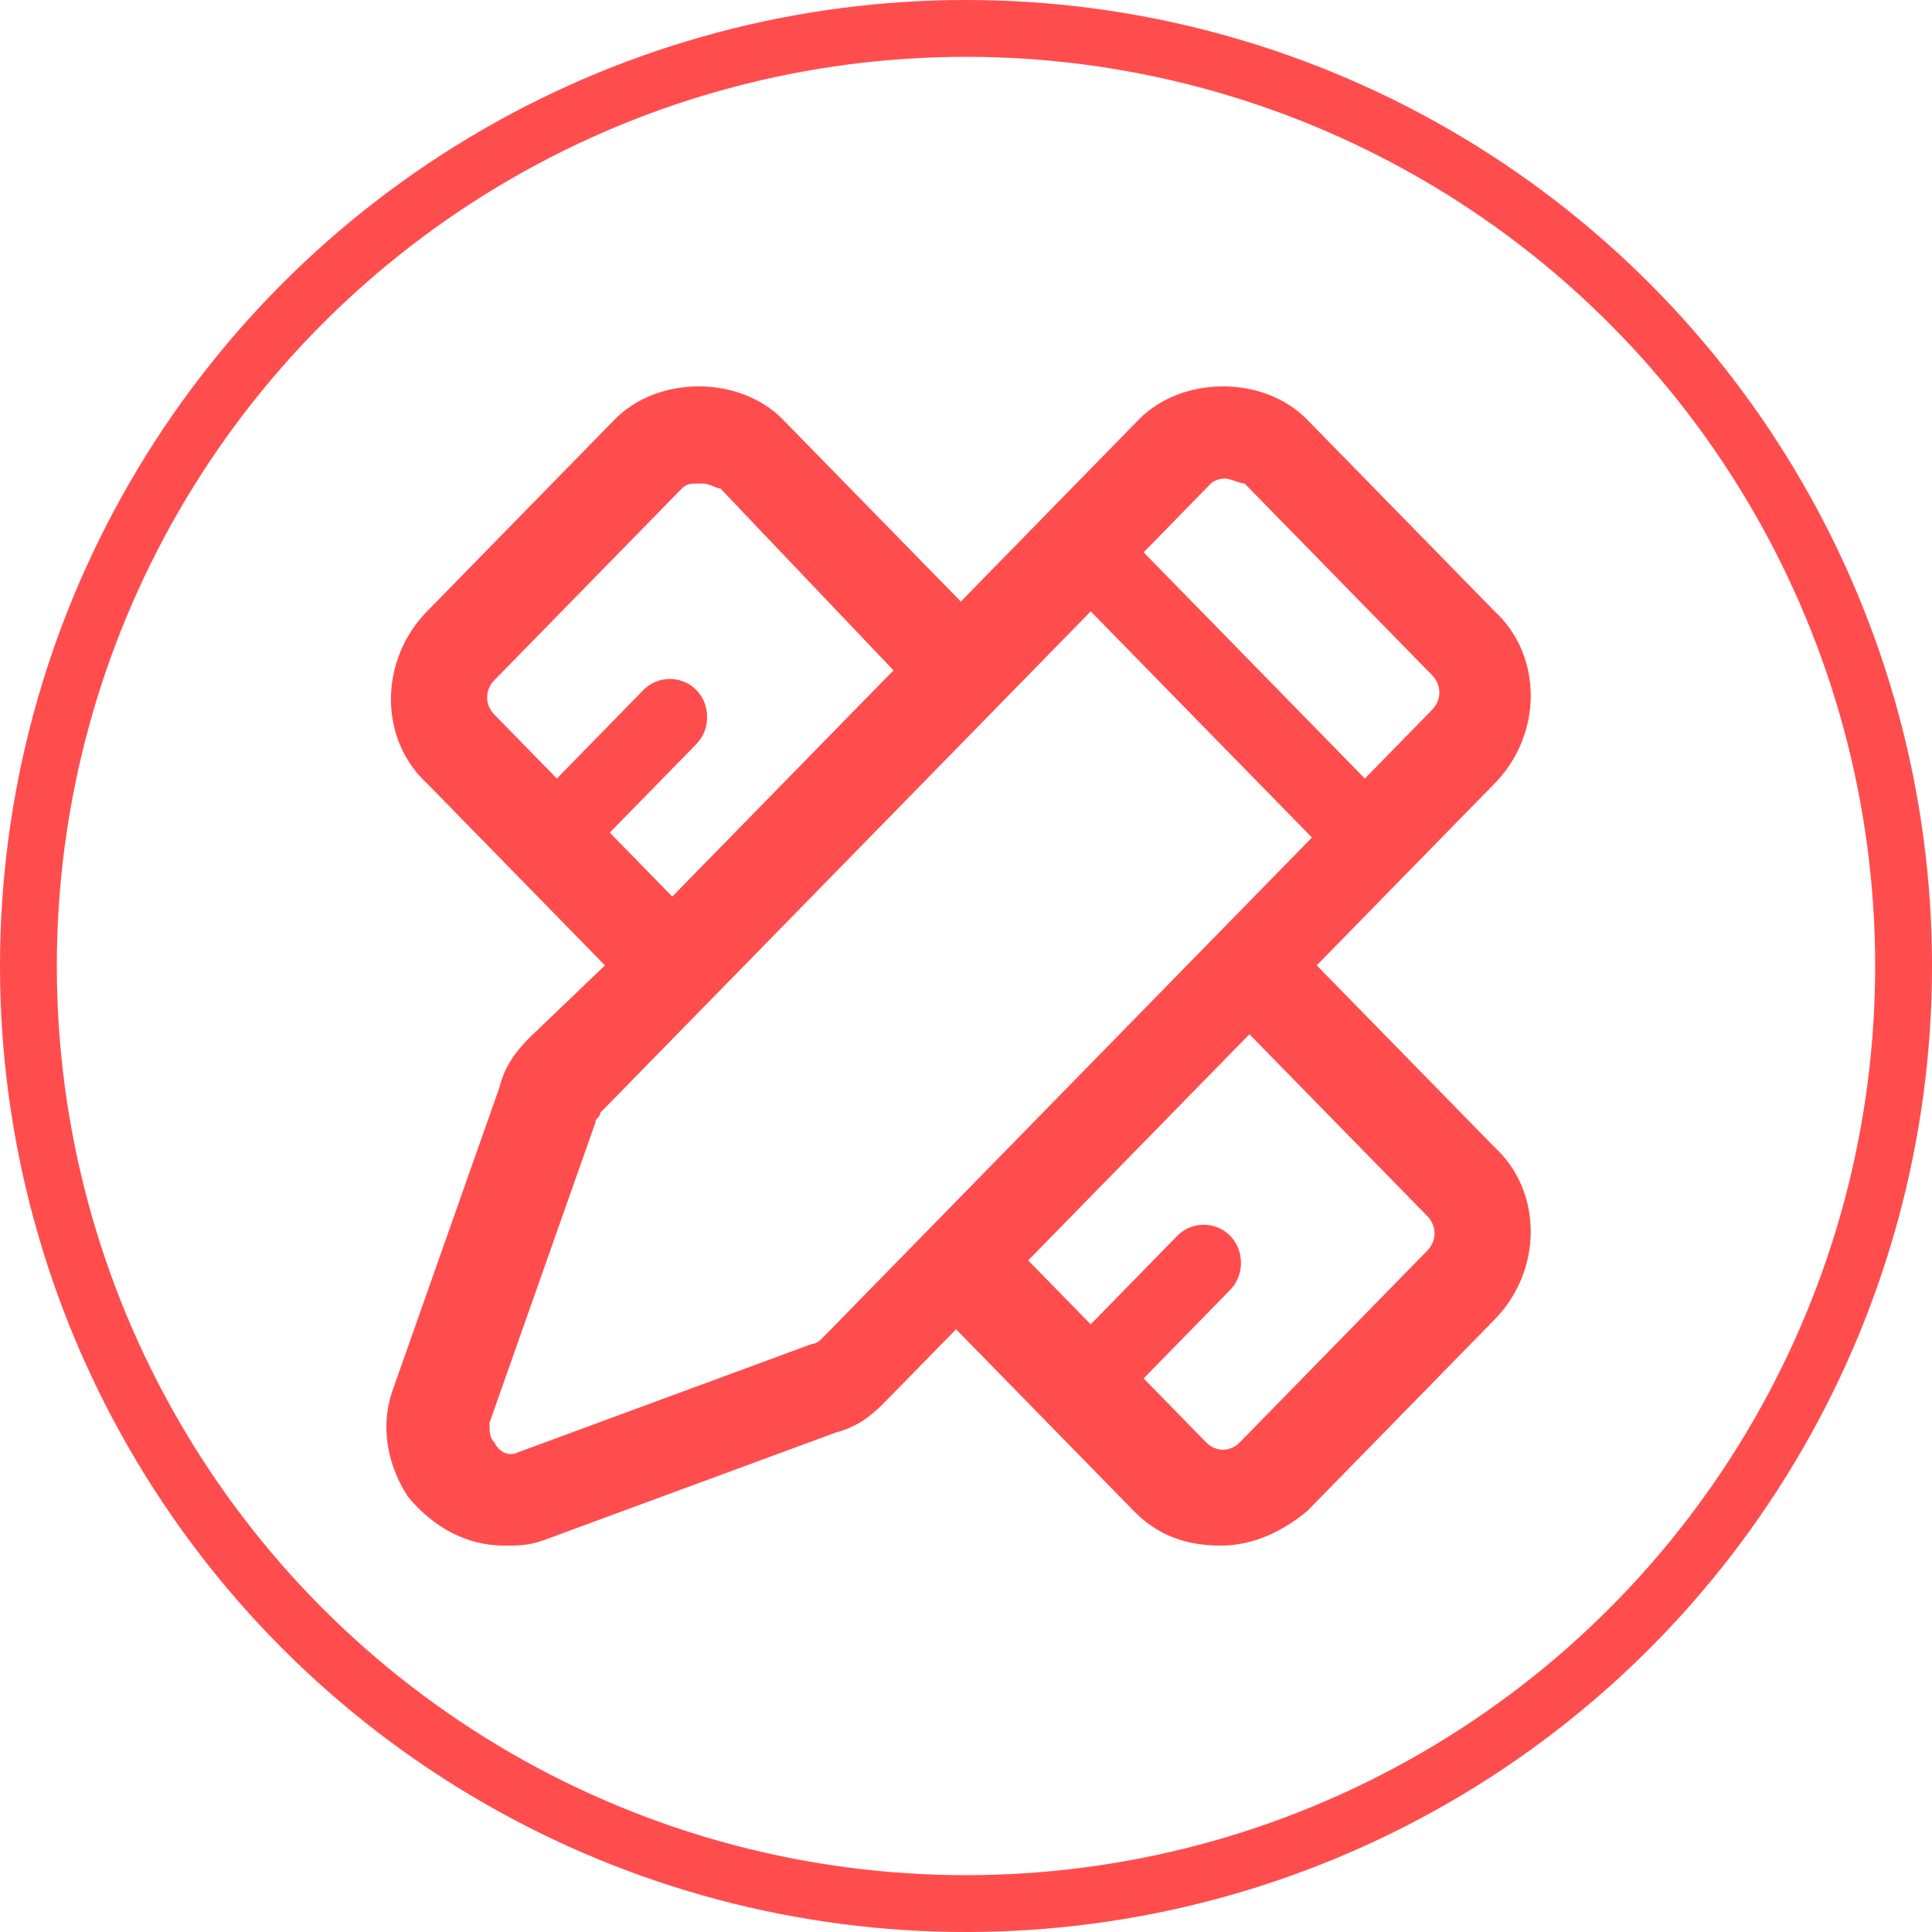
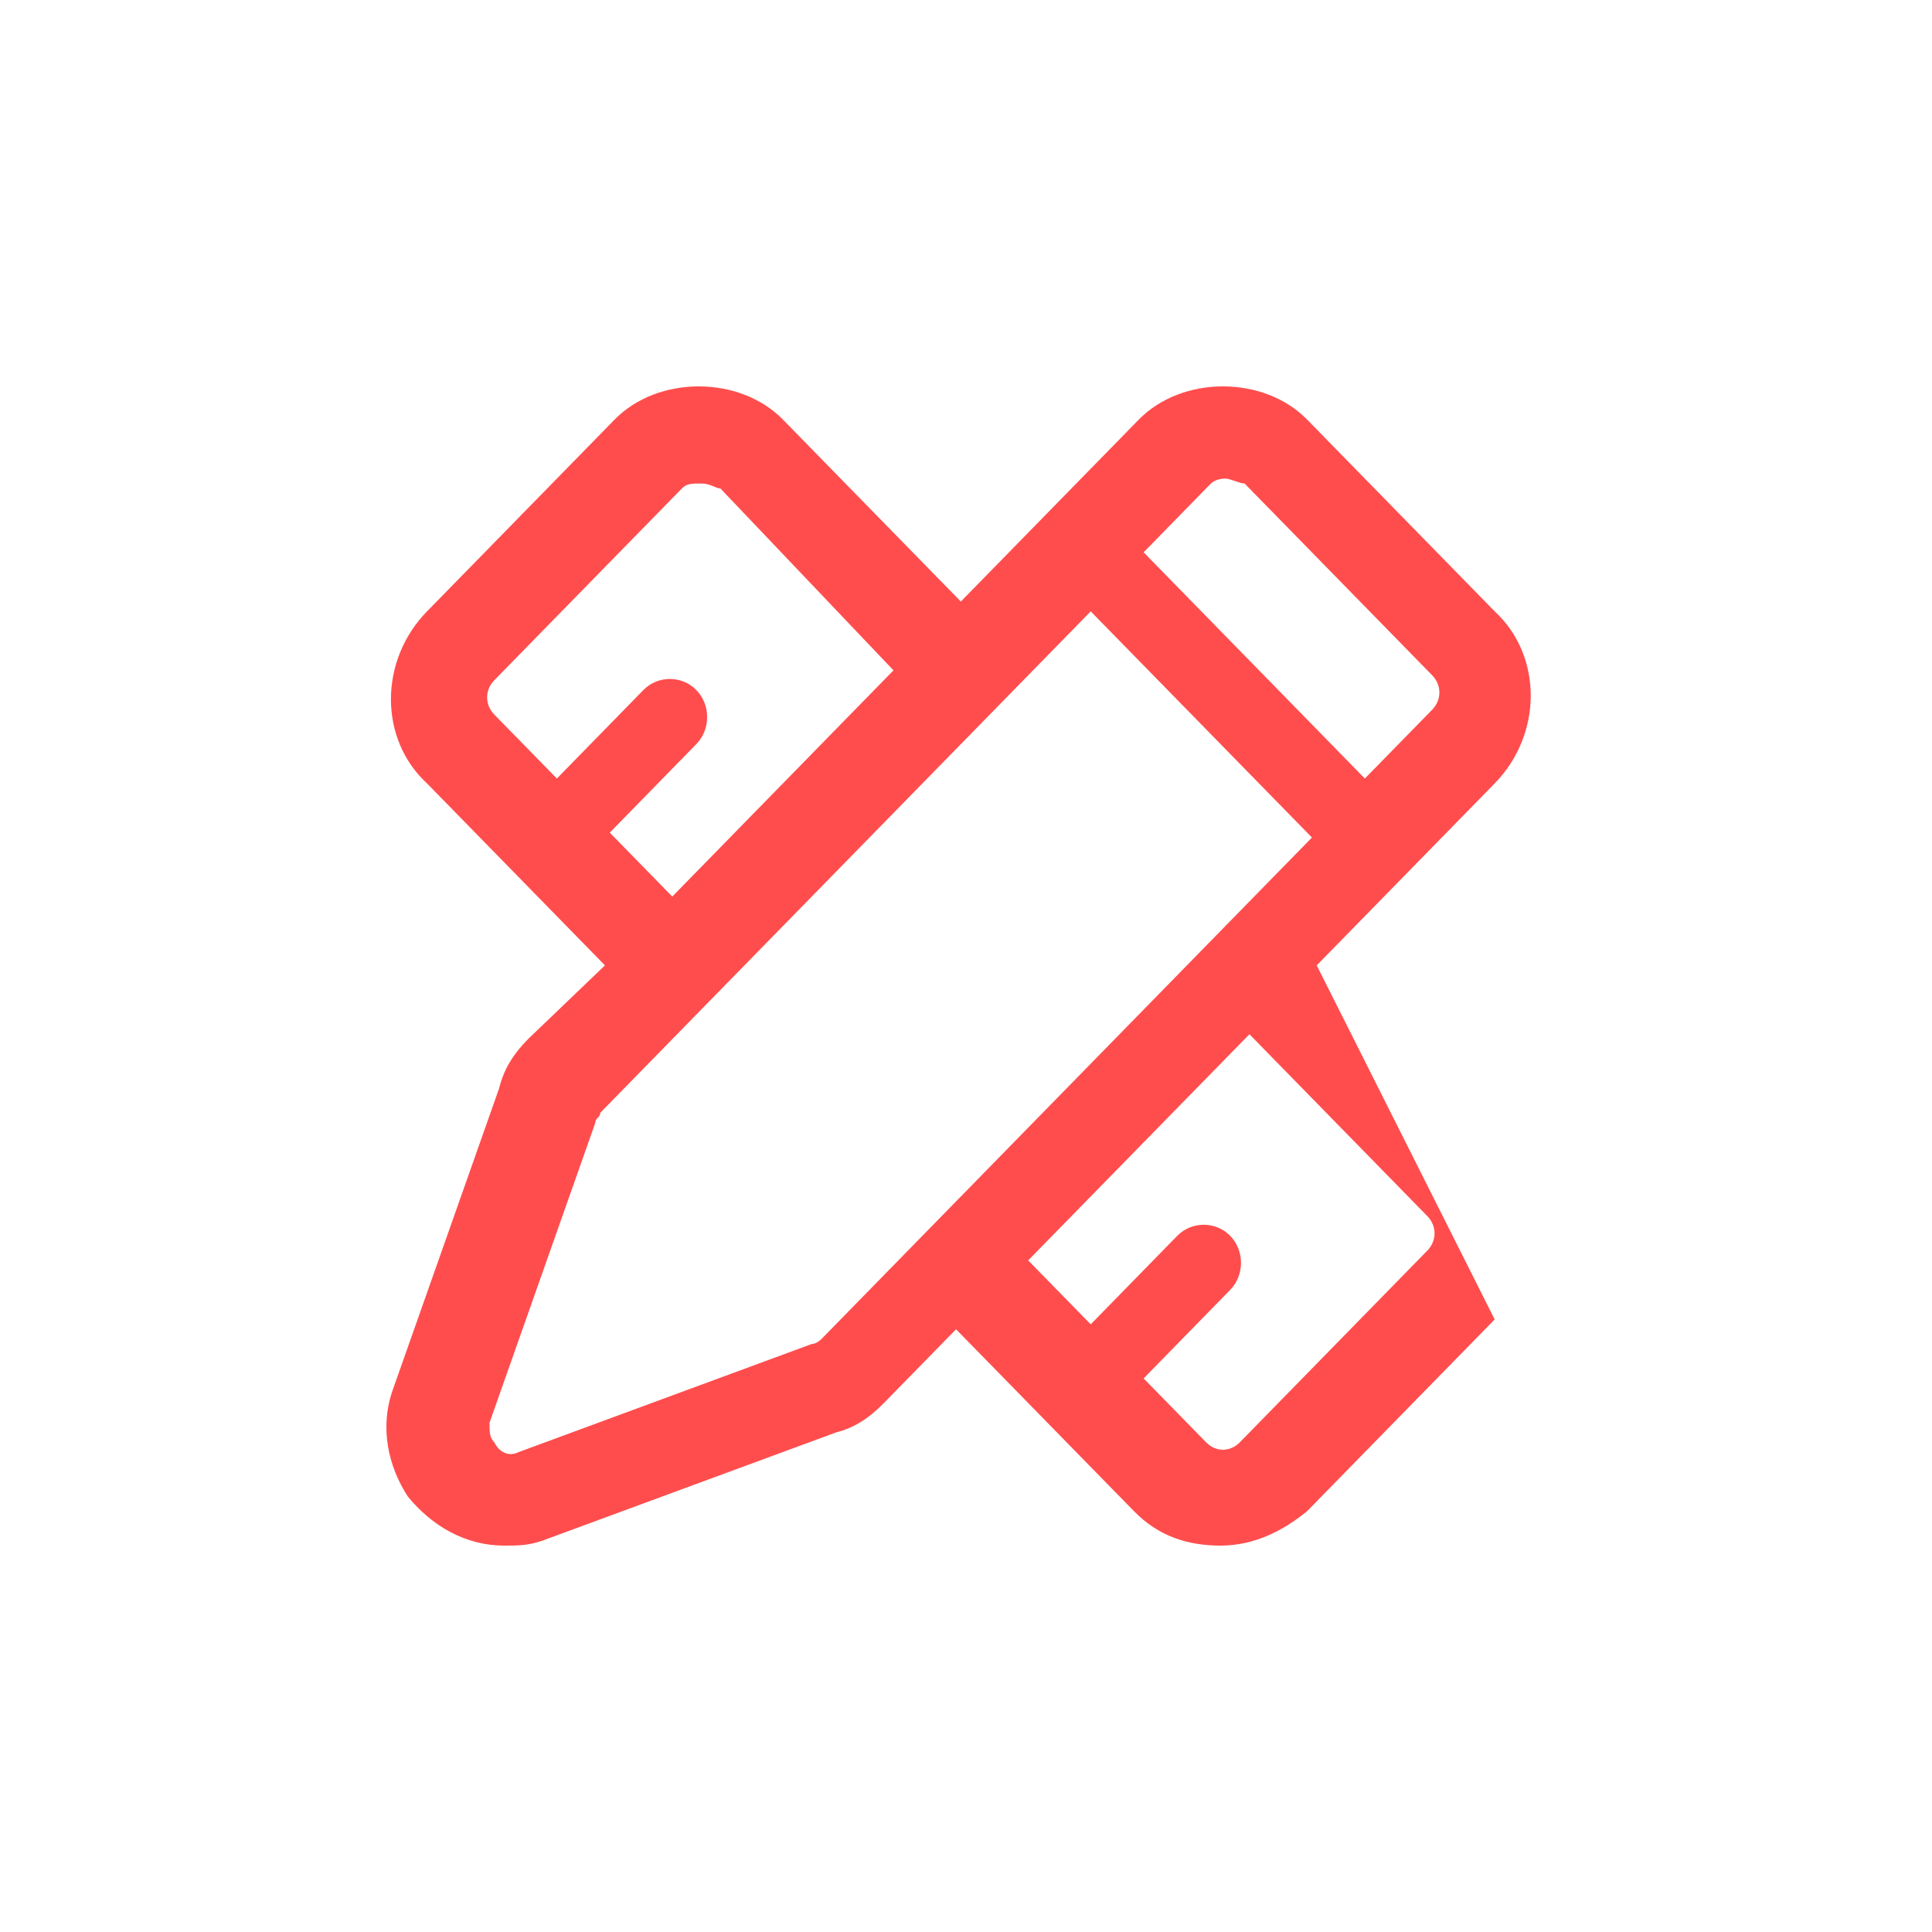
<svg xmlns="http://www.w3.org/2000/svg" width="34px" height="34px" viewBox="0 0 34 34" version="1.1">
  <title>编组 8</title>
  <desc>Created with Sketch.</desc>
  <g id="付费页修改" stroke="none" stroke-width="1" fill="none" fill-rule="evenodd">
    <g id="VIP-非VIP付费弹框长图" transform="translate(-802, -1784)">
      <g id="弹窗-长图" transform="translate(555, 112)">
        <g id="编组-19" transform="translate(73, 1672)">
          <g id="灵活定制" transform="translate(174, 0)">
            <g id="编组-8">
-               <circle id="椭圆形-copy-16" stroke="#FF4D4D" cx="17" cy="17" r="16.5" />
-               <path d="M23.172,16.989 L26.304,13.787 C27.15,12.922 27.15,11.538 26.304,10.759 L23.003,7.384 C22.241,6.605 20.803,6.605 20.041,7.384 L16.909,10.586 L13.778,7.384 C13.016,6.605 11.577,6.605 10.816,7.384 L7.515,10.759 C6.668,11.624 6.668,13.009 7.515,13.787 L10.646,16.989 L9.292,18.287 C9.038,18.547 8.869,18.806 8.784,19.152 L6.922,24.431 C6.668,25.123 6.838,25.815 7.176,26.335 C7.599,26.854 8.192,27.2 8.869,27.2 C9.123,27.2 9.292,27.2 9.546,27.113 L14.709,25.21 C15.047,25.123 15.301,24.95 15.555,24.691 L16.825,23.393 L19.956,26.594 C20.379,27.027 20.887,27.2 21.48,27.2 C22.072,27.2 22.58,26.94 23.003,26.594 L26.304,23.22 C27.15,22.354 27.15,20.97 26.304,20.191 L23.172,16.989 Z M21.564,8.422 C21.649,8.422 21.818,8.509 21.903,8.509 L25.204,11.884 C25.373,12.057 25.373,12.316 25.204,12.49 L24.019,13.701 L20.126,9.72 L21.31,8.509 C21.31,8.509 21.395,8.422 21.564,8.422 Z M10.731,14.653 L12.254,13.095 C12.508,12.836 12.508,12.403 12.254,12.143 C12,11.884 11.577,11.884 11.323,12.143 L9.8,13.701 L8.7,12.576 C8.53,12.403 8.53,12.143 8.7,11.97 L12,8.596 C12.085,8.509 12.17,8.509 12.339,8.509 C12.508,8.509 12.593,8.596 12.678,8.596 L15.724,11.797 L11.831,15.778 L10.731,14.653 Z M14.455,23.566 C14.455,23.566 14.37,23.652 14.286,23.652 L9.123,25.556 C8.954,25.642 8.784,25.556 8.7,25.383 C8.615,25.296 8.615,25.21 8.615,25.037 L10.477,19.758 C10.477,19.672 10.562,19.672 10.562,19.585 L12.424,17.681 L17.502,12.49 L19.195,10.759 L23.088,14.739 L21.395,16.47 L16.317,21.662 L14.455,23.566 Z M25.119,22.008 L21.818,25.383 C21.649,25.556 21.395,25.556 21.226,25.383 L20.126,24.258 L21.649,22.7 C21.903,22.441 21.903,22.008 21.649,21.748 C21.395,21.489 20.972,21.489 20.718,21.748 L19.195,23.306 L18.094,22.181 L21.988,18.201 L25.119,21.402 C25.288,21.575 25.288,21.835 25.119,22.008 Z" id="形状" fill="#FF4D4D" fill-rule="nonzero" />
+               <path d="M23.172,16.989 L26.304,13.787 C27.15,12.922 27.15,11.538 26.304,10.759 L23.003,7.384 C22.241,6.605 20.803,6.605 20.041,7.384 L16.909,10.586 L13.778,7.384 C13.016,6.605 11.577,6.605 10.816,7.384 L7.515,10.759 C6.668,11.624 6.668,13.009 7.515,13.787 L10.646,16.989 L9.292,18.287 C9.038,18.547 8.869,18.806 8.784,19.152 L6.922,24.431 C6.668,25.123 6.838,25.815 7.176,26.335 C7.599,26.854 8.192,27.2 8.869,27.2 C9.123,27.2 9.292,27.2 9.546,27.113 L14.709,25.21 C15.047,25.123 15.301,24.95 15.555,24.691 L16.825,23.393 L19.956,26.594 C20.379,27.027 20.887,27.2 21.48,27.2 C22.072,27.2 22.58,26.94 23.003,26.594 L26.304,23.22 L23.172,16.989 Z M21.564,8.422 C21.649,8.422 21.818,8.509 21.903,8.509 L25.204,11.884 C25.373,12.057 25.373,12.316 25.204,12.49 L24.019,13.701 L20.126,9.72 L21.31,8.509 C21.31,8.509 21.395,8.422 21.564,8.422 Z M10.731,14.653 L12.254,13.095 C12.508,12.836 12.508,12.403 12.254,12.143 C12,11.884 11.577,11.884 11.323,12.143 L9.8,13.701 L8.7,12.576 C8.53,12.403 8.53,12.143 8.7,11.97 L12,8.596 C12.085,8.509 12.17,8.509 12.339,8.509 C12.508,8.509 12.593,8.596 12.678,8.596 L15.724,11.797 L11.831,15.778 L10.731,14.653 Z M14.455,23.566 C14.455,23.566 14.37,23.652 14.286,23.652 L9.123,25.556 C8.954,25.642 8.784,25.556 8.7,25.383 C8.615,25.296 8.615,25.21 8.615,25.037 L10.477,19.758 C10.477,19.672 10.562,19.672 10.562,19.585 L12.424,17.681 L17.502,12.49 L19.195,10.759 L23.088,14.739 L21.395,16.47 L16.317,21.662 L14.455,23.566 Z M25.119,22.008 L21.818,25.383 C21.649,25.556 21.395,25.556 21.226,25.383 L20.126,24.258 L21.649,22.7 C21.903,22.441 21.903,22.008 21.649,21.748 C21.395,21.489 20.972,21.489 20.718,21.748 L19.195,23.306 L18.094,22.181 L21.988,18.201 L25.119,21.402 C25.288,21.575 25.288,21.835 25.119,22.008 Z" id="形状" fill="#FF4D4D" fill-rule="nonzero" />
            </g>
          </g>
        </g>
      </g>
    </g>
  </g>
</svg>